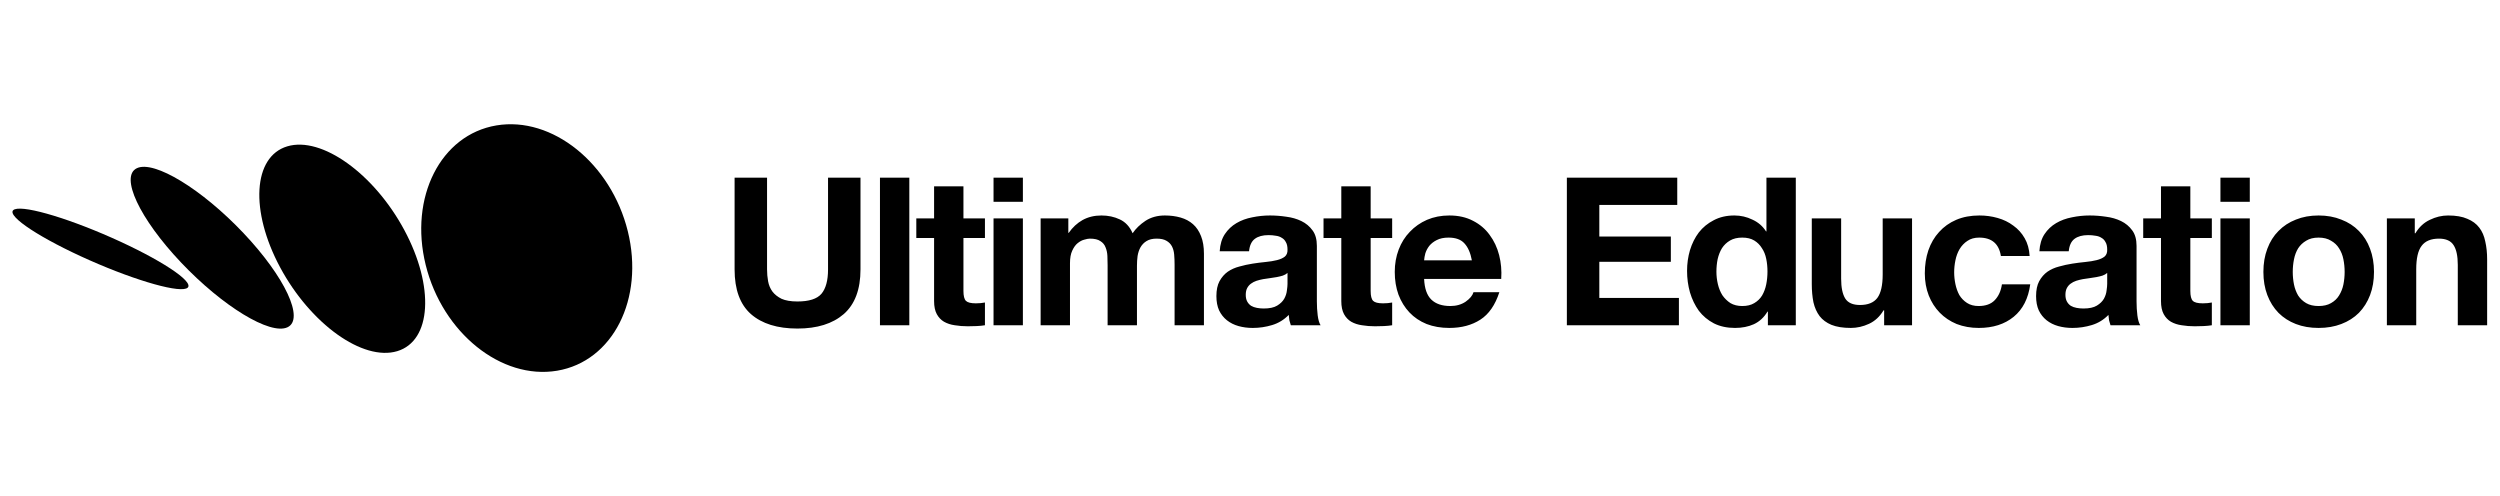
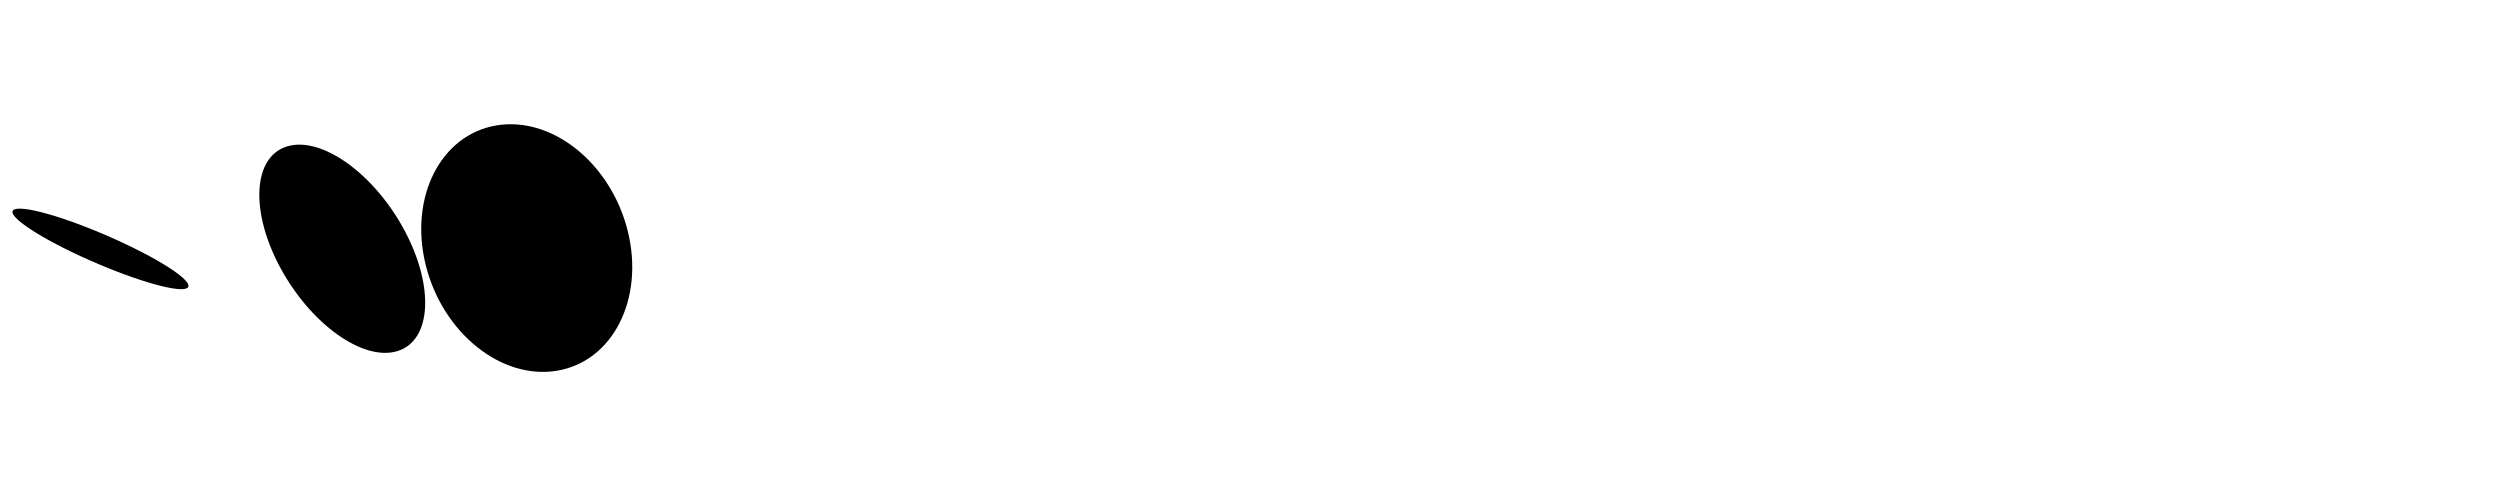
<svg xmlns="http://www.w3.org/2000/svg" width="907" height="180" viewBox="0 0 907 180" fill="none">
-   <path d="M312.186 97.75V64.45H300.411V97.75C300.411 101.75 299.611 104.7 298.011 106.6C296.411 108.45 293.511 109.375 289.311 109.375C286.911 109.375 284.986 109.05 283.536 108.4C282.136 107.7 281.036 106.825 280.236 105.775C279.436 104.675 278.911 103.425 278.661 102.025C278.411 100.625 278.286 99.2 278.286 97.75V64.45H266.511V97.75C266.511 105.05 268.486 110.45 272.436 113.95C276.436 117.45 282.061 119.2 289.311 119.2C296.461 119.2 302.061 117.45 306.111 113.95C310.161 110.4 312.186 105 312.186 97.75ZM319.251 64.45V118H329.901V64.45H319.251ZM349.537 79.225V67.6H338.887V79.225H332.437V86.35H338.887V109.225C338.887 111.175 339.212 112.75 339.862 113.95C340.512 115.15 341.387 116.075 342.487 116.725C343.637 117.375 344.937 117.8 346.387 118C347.887 118.25 349.462 118.375 351.112 118.375C352.162 118.375 353.237 118.35 354.337 118.3C355.437 118.25 356.437 118.15 357.337 118V109.75C356.837 109.85 356.312 109.925 355.762 109.975C355.212 110.025 354.637 110.05 354.037 110.05C352.237 110.05 351.037 109.75 350.437 109.15C349.837 108.55 349.537 107.35 349.537 105.55V86.35H357.337V79.225H349.537ZM371.104 73.225V64.45H360.454V73.225H371.104ZM360.454 79.225V118H371.104V79.225H360.454ZM377.54 79.225V118H388.19V95.5C388.19 93.6 388.465 92.075 389.015 90.925C389.565 89.725 390.215 88.825 390.965 88.225C391.765 87.575 392.565 87.15 393.365 86.95C394.215 86.7 394.89 86.575 395.39 86.575C397.09 86.575 398.365 86.875 399.215 87.475C400.115 88.025 400.74 88.775 401.09 89.725C401.49 90.675 401.715 91.725 401.765 92.875C401.815 93.975 401.84 95.1 401.84 96.25V118H412.49V96.4C412.49 95.2 412.565 94.025 412.715 92.875C412.915 91.675 413.265 90.625 413.765 89.725C414.315 88.775 415.04 88.025 415.94 87.475C416.89 86.875 418.115 86.575 419.615 86.575C421.115 86.575 422.29 86.825 423.14 87.325C424.04 87.825 424.715 88.5 425.165 89.35C425.615 90.2 425.89 91.2 425.99 92.35C426.09 93.5 426.14 94.725 426.14 96.025V118H436.79V92.05C436.79 89.55 436.44 87.425 435.74 85.675C435.04 83.875 434.065 82.425 432.815 81.325C431.565 80.225 430.065 79.425 428.315 78.925C426.565 78.425 424.665 78.175 422.615 78.175C419.915 78.175 417.565 78.825 415.565 80.125C413.615 81.425 412.065 82.925 410.915 84.625C409.865 82.225 408.315 80.55 406.265 79.6C404.265 78.65 402.04 78.175 399.59 78.175C397.04 78.175 394.765 78.725 392.765 79.825C390.815 80.925 389.14 82.475 387.74 84.475H387.59V79.225H377.54ZM442.509 91.15C442.659 88.65 443.284 86.575 444.384 84.925C445.484 83.275 446.884 81.95 448.584 80.95C450.284 79.95 452.184 79.25 454.284 78.85C456.434 78.4 458.584 78.175 460.734 78.175C462.684 78.175 464.659 78.325 466.659 78.625C468.659 78.875 470.484 79.4 472.134 80.2C473.784 81 475.134 82.125 476.184 83.575C477.234 84.975 477.759 86.85 477.759 89.2V109.375C477.759 111.125 477.859 112.8 478.059 114.4C478.259 116 478.609 117.2 479.109 118H468.309C468.109 117.4 467.934 116.8 467.784 116.2C467.684 115.55 467.609 114.9 467.559 114.25C465.859 116 463.859 117.225 461.559 117.925C459.259 118.625 456.909 118.975 454.509 118.975C452.659 118.975 450.934 118.75 449.334 118.3C447.734 117.85 446.334 117.15 445.134 116.2C443.934 115.25 442.984 114.05 442.284 112.6C441.634 111.15 441.309 109.425 441.309 107.425C441.309 105.225 441.684 103.425 442.434 102.025C443.234 100.575 444.234 99.425 445.434 98.575C446.684 97.725 448.084 97.1 449.634 96.7C451.234 96.25 452.834 95.9 454.434 95.65C456.034 95.4 457.609 95.2 459.159 95.05C460.709 94.9 462.084 94.675 463.284 94.375C464.484 94.075 465.434 93.65 466.134 93.1C466.834 92.5 467.159 91.65 467.109 90.55C467.109 89.4 466.909 88.5 466.509 87.85C466.159 87.15 465.659 86.625 465.009 86.275C464.409 85.875 463.684 85.625 462.834 85.525C462.034 85.375 461.159 85.3 460.209 85.3C458.109 85.3 456.459 85.75 455.259 86.65C454.059 87.55 453.359 89.05 453.159 91.15H442.509ZM467.109 99.025C466.659 99.425 466.084 99.75 465.384 100C464.734 100.2 464.009 100.375 463.209 100.525C462.459 100.675 461.659 100.8 460.809 100.9C459.959 101 459.109 101.125 458.259 101.275C457.459 101.425 456.659 101.625 455.859 101.875C455.109 102.125 454.434 102.475 453.834 102.925C453.284 103.325 452.834 103.85 452.484 104.5C452.134 105.15 451.959 105.975 451.959 106.975C451.959 107.925 452.134 108.725 452.484 109.375C452.834 110.025 453.309 110.55 453.909 110.95C454.509 111.3 455.209 111.55 456.009 111.7C456.809 111.85 457.634 111.925 458.484 111.925C460.584 111.925 462.209 111.575 463.359 110.875C464.509 110.175 465.359 109.35 465.909 108.4C466.459 107.4 466.784 106.4 466.884 105.4C467.034 104.4 467.109 103.6 467.109 103V99.025ZM497.276 79.225V67.6H486.626V79.225H480.176V86.35H486.626V109.225C486.626 111.175 486.951 112.75 487.601 113.95C488.251 115.15 489.126 116.075 490.226 116.725C491.376 117.375 492.676 117.8 494.126 118C495.626 118.25 497.201 118.375 498.851 118.375C499.901 118.375 500.976 118.35 502.076 118.3C503.176 118.25 504.176 118.15 505.076 118V109.75C504.576 109.85 504.051 109.925 503.501 109.975C502.951 110.025 502.376 110.05 501.776 110.05C499.976 110.05 498.776 109.75 498.176 109.15C497.576 108.55 497.276 107.35 497.276 105.55V86.35H505.076V79.225H497.276ZM533.993 94.45H516.668C516.718 93.7 516.868 92.85 517.118 91.9C517.418 90.95 517.893 90.05 518.543 89.2C519.243 88.35 520.143 87.65 521.243 87.1C522.393 86.5 523.818 86.2 525.518 86.2C528.118 86.2 530.043 86.9 531.293 88.3C532.593 89.7 533.493 91.75 533.993 94.45ZM516.668 101.2H544.643C544.843 98.2 544.593 95.325 543.893 92.575C543.193 89.825 542.043 87.375 540.443 85.225C538.893 83.075 536.893 81.375 534.443 80.125C531.993 78.825 529.118 78.175 525.818 78.175C522.868 78.175 520.168 78.7 517.718 79.75C515.318 80.8 513.243 82.25 511.493 84.1C509.743 85.9 508.393 88.05 507.443 90.55C506.493 93.05 506.018 95.75 506.018 98.65C506.018 101.65 506.468 104.4 507.368 106.9C508.318 109.4 509.643 111.55 511.343 113.35C513.043 115.15 515.118 116.55 517.568 117.55C520.018 118.5 522.768 118.975 525.818 118.975C530.218 118.975 533.968 117.975 537.068 115.975C540.168 113.975 542.468 110.65 543.968 106H534.593C534.243 107.2 533.293 108.35 531.743 109.45C530.193 110.5 528.343 111.025 526.193 111.025C523.193 111.025 520.893 110.25 519.293 108.7C517.693 107.15 516.818 104.65 516.668 101.2ZM568.458 64.45V118H609.108V108.1H580.233V94.975H606.183V85.825H580.233V74.35H608.508V64.45H568.458ZM641.241 98.5C641.241 100.1 641.091 101.65 640.791 103.15C640.491 104.65 639.991 106 639.291 107.2C638.591 108.35 637.641 109.275 636.441 109.975C635.291 110.675 633.841 111.025 632.091 111.025C630.441 111.025 629.016 110.675 627.816 109.975C626.666 109.225 625.691 108.275 624.891 107.125C624.141 105.925 623.591 104.575 623.241 103.075C622.891 101.575 622.716 100.075 622.716 98.575C622.716 96.975 622.866 95.45 623.166 94C623.516 92.5 624.041 91.175 624.741 90.025C625.491 88.875 626.466 87.95 627.666 87.25C628.866 86.55 630.341 86.2 632.091 86.2C633.841 86.2 635.291 86.55 636.441 87.25C637.591 87.95 638.516 88.875 639.216 90.025C639.966 91.125 640.491 92.425 640.791 93.925C641.091 95.375 641.241 96.9 641.241 98.5ZM641.391 113.05V118H651.516V64.45H640.866V83.95H640.716C639.516 82.05 637.866 80.625 635.766 79.675C633.716 78.675 631.541 78.175 629.241 78.175C626.391 78.175 623.891 78.75 621.741 79.9C619.591 81 617.791 82.475 616.341 84.325C614.941 86.175 613.866 88.325 613.116 90.775C612.416 93.175 612.066 95.675 612.066 98.275C612.066 100.975 612.416 103.575 613.116 106.075C613.866 108.575 614.941 110.8 616.341 112.75C617.791 114.65 619.616 116.175 621.816 117.325C624.016 118.425 626.566 118.975 629.466 118.975C632.016 118.975 634.291 118.525 636.291 117.625C638.341 116.675 639.991 115.15 641.241 113.05H641.391ZM693.691 118V79.225H683.041V99.55C683.041 103.5 682.391 106.35 681.091 108.1C679.791 109.8 677.691 110.65 674.791 110.65C672.241 110.65 670.466 109.875 669.466 108.325C668.466 106.725 667.966 104.325 667.966 101.125V79.225H657.316V103.075C657.316 105.475 657.516 107.675 657.916 109.675C658.366 111.625 659.116 113.3 660.166 114.7C661.216 116.05 662.641 117.1 664.441 117.85C666.291 118.6 668.641 118.975 671.491 118.975C673.741 118.975 675.941 118.475 678.091 117.475C680.241 116.475 681.991 114.85 683.341 112.6H683.566V118H693.691ZM725.924 92.875H736.349C736.199 90.375 735.599 88.225 734.549 86.425C733.499 84.575 732.124 83.05 730.424 81.85C728.774 80.6 726.874 79.675 724.724 79.075C722.624 78.475 720.424 78.175 718.124 78.175C714.974 78.175 712.174 78.7 709.724 79.75C707.274 80.8 705.199 82.275 703.499 84.175C701.799 86.025 700.499 88.25 699.599 90.85C698.749 93.4 698.324 96.175 698.324 99.175C698.324 102.075 698.799 104.75 699.749 107.2C700.699 109.6 702.024 111.675 703.724 113.425C705.424 115.175 707.474 116.55 709.874 117.55C712.324 118.5 714.999 118.975 717.899 118.975C723.049 118.975 727.274 117.625 730.574 114.925C733.874 112.225 735.874 108.3 736.574 103.15H726.299C725.949 105.55 725.074 107.475 723.674 108.925C722.324 110.325 720.374 111.025 717.824 111.025C716.174 111.025 714.774 110.65 713.624 109.9C712.474 109.15 711.549 108.2 710.849 107.05C710.199 105.85 709.724 104.525 709.424 103.075C709.124 101.625 708.974 100.2 708.974 98.8C708.974 97.35 709.124 95.9 709.424 94.45C709.724 92.95 710.224 91.6 710.924 90.4C711.674 89.15 712.624 88.15 713.774 87.4C714.924 86.6 716.349 86.2 718.049 86.2C722.599 86.2 725.224 88.425 725.924 92.875ZM739.89 91.15C740.04 88.65 740.665 86.575 741.765 84.925C742.865 83.275 744.265 81.95 745.965 80.95C747.665 79.95 749.565 79.25 751.665 78.85C753.815 78.4 755.965 78.175 758.115 78.175C760.065 78.175 762.04 78.325 764.04 78.625C766.04 78.875 767.865 79.4 769.515 80.2C771.165 81 772.515 82.125 773.565 83.575C774.615 84.975 775.14 86.85 775.14 89.2V109.375C775.14 111.125 775.24 112.8 775.44 114.4C775.64 116 775.99 117.2 776.49 118H765.69C765.49 117.4 765.315 116.8 765.165 116.2C765.065 115.55 764.99 114.9 764.94 114.25C763.24 116 761.24 117.225 758.94 117.925C756.64 118.625 754.29 118.975 751.89 118.975C750.04 118.975 748.315 118.75 746.715 118.3C745.115 117.85 743.715 117.15 742.515 116.2C741.315 115.25 740.365 114.05 739.665 112.6C739.015 111.15 738.69 109.425 738.69 107.425C738.69 105.225 739.065 103.425 739.815 102.025C740.615 100.575 741.615 99.425 742.815 98.575C744.065 97.725 745.465 97.1 747.015 96.7C748.615 96.25 750.215 95.9 751.815 95.65C753.415 95.4 754.99 95.2 756.54 95.05C758.09 94.9 759.465 94.675 760.665 94.375C761.865 94.075 762.815 93.65 763.515 93.1C764.215 92.5 764.54 91.65 764.49 90.55C764.49 89.4 764.29 88.5 763.89 87.85C763.54 87.15 763.04 86.625 762.39 86.275C761.79 85.875 761.065 85.625 760.215 85.525C759.415 85.375 758.54 85.3 757.59 85.3C755.49 85.3 753.84 85.75 752.64 86.65C751.44 87.55 750.74 89.05 750.54 91.15H739.89ZM764.49 99.025C764.04 99.425 763.465 99.75 762.765 100C762.115 100.2 761.39 100.375 760.59 100.525C759.84 100.675 759.04 100.8 758.19 100.9C757.34 101 756.49 101.125 755.64 101.275C754.84 101.425 754.04 101.625 753.24 101.875C752.49 102.125 751.815 102.475 751.215 102.925C750.665 103.325 750.215 103.85 749.865 104.5C749.515 105.15 749.34 105.975 749.34 106.975C749.34 107.925 749.515 108.725 749.865 109.375C750.215 110.025 750.69 110.55 751.29 110.95C751.89 111.3 752.59 111.55 753.39 111.7C754.19 111.85 755.015 111.925 755.865 111.925C757.965 111.925 759.59 111.575 760.74 110.875C761.89 110.175 762.74 109.35 763.29 108.4C763.84 107.4 764.165 106.4 764.265 105.4C764.415 104.4 764.49 103.6 764.49 103V99.025ZM794.656 79.225V67.6H784.006V79.225H777.556V86.35H784.006V109.225C784.006 111.175 784.331 112.75 784.981 113.95C785.631 115.15 786.506 116.075 787.606 116.725C788.756 117.375 790.056 117.8 791.506 118C793.006 118.25 794.581 118.375 796.231 118.375C797.281 118.375 798.356 118.35 799.456 118.3C800.556 118.25 801.556 118.15 802.456 118V109.75C801.956 109.85 801.431 109.925 800.881 109.975C800.331 110.025 799.756 110.05 799.156 110.05C797.356 110.05 796.156 109.75 795.556 109.15C794.956 108.55 794.656 107.35 794.656 105.55V86.35H802.456V79.225H794.656ZM816.224 73.225V64.45H805.574V73.225H816.224ZM805.574 79.225V118H816.224V79.225H805.574ZM831.81 98.65C831.81 97.1 831.96 95.575 832.26 94.075C832.56 92.575 833.06 91.25 833.76 90.1C834.51 88.95 835.485 88.025 836.685 87.325C837.885 86.575 839.385 86.2 841.185 86.2C842.985 86.2 844.485 86.575 845.685 87.325C846.935 88.025 847.91 88.95 848.61 90.1C849.36 91.25 849.885 92.575 850.185 94.075C850.485 95.575 850.635 97.1 850.635 98.65C850.635 100.2 850.485 101.725 850.185 103.225C849.885 104.675 849.36 106 848.61 107.2C847.91 108.35 846.935 109.275 845.685 109.975C844.485 110.675 842.985 111.025 841.185 111.025C839.385 111.025 837.885 110.675 836.685 109.975C835.485 109.275 834.51 108.35 833.76 107.2C833.06 106 832.56 104.675 832.26 103.225C831.96 101.725 831.81 100.2 831.81 98.65ZM821.16 98.65C821.16 101.75 821.635 104.55 822.585 107.05C823.535 109.55 824.885 111.7 826.635 113.5C828.385 115.25 830.485 116.6 832.935 117.55C835.385 118.5 838.135 118.975 841.185 118.975C844.235 118.975 846.985 118.5 849.435 117.55C851.935 116.6 854.06 115.25 855.81 113.5C857.56 111.7 858.91 109.55 859.86 107.05C860.81 104.55 861.285 101.75 861.285 98.65C861.285 95.55 860.81 92.75 859.86 90.25C858.91 87.7 857.56 85.55 855.81 83.8C854.06 82 851.935 80.625 849.435 79.675C846.985 78.675 844.235 78.175 841.185 78.175C838.135 78.175 835.385 78.675 832.935 79.675C830.485 80.625 828.385 82 826.635 83.8C824.885 85.55 823.535 87.7 822.585 90.25C821.635 92.75 821.16 95.55 821.16 98.65ZM865.959 79.225V118H876.609V97.675C876.609 93.725 877.259 90.9 878.559 89.2C879.859 87.45 881.959 86.575 884.859 86.575C887.409 86.575 889.184 87.375 890.184 88.975C891.184 90.525 891.684 92.9 891.684 96.1V118H902.334V94.15C902.334 91.75 902.109 89.575 901.659 87.625C901.259 85.625 900.534 83.95 899.484 82.6C898.434 81.2 896.984 80.125 895.134 79.375C893.334 78.575 891.009 78.175 888.159 78.175C885.909 78.175 883.709 78.7 881.559 79.75C879.409 80.75 877.659 82.375 876.309 84.625H876.084V79.225H865.959Z" fill="black" />
  <ellipse rx="37.178" ry="45.829" transform="matrix(0.986 -0.165 0.24 0.971 191.103 90)" fill="black" />
  <ellipse rx="23.513" ry="42.173" transform="matrix(0.958 -0.288 0.473 0.881 124.167 90.249)" fill="black" />
-   <ellipse rx="12.526" ry="39.754" transform="matrix(0.905 -0.425 0.687 0.726 76.987 89.874)" fill="black" />
  <ellipse rx="5.746" ry="34.649" transform="matrix(0.707 -0.707 0.914 0.405 36.453 90.305)" fill="black" />
</svg>